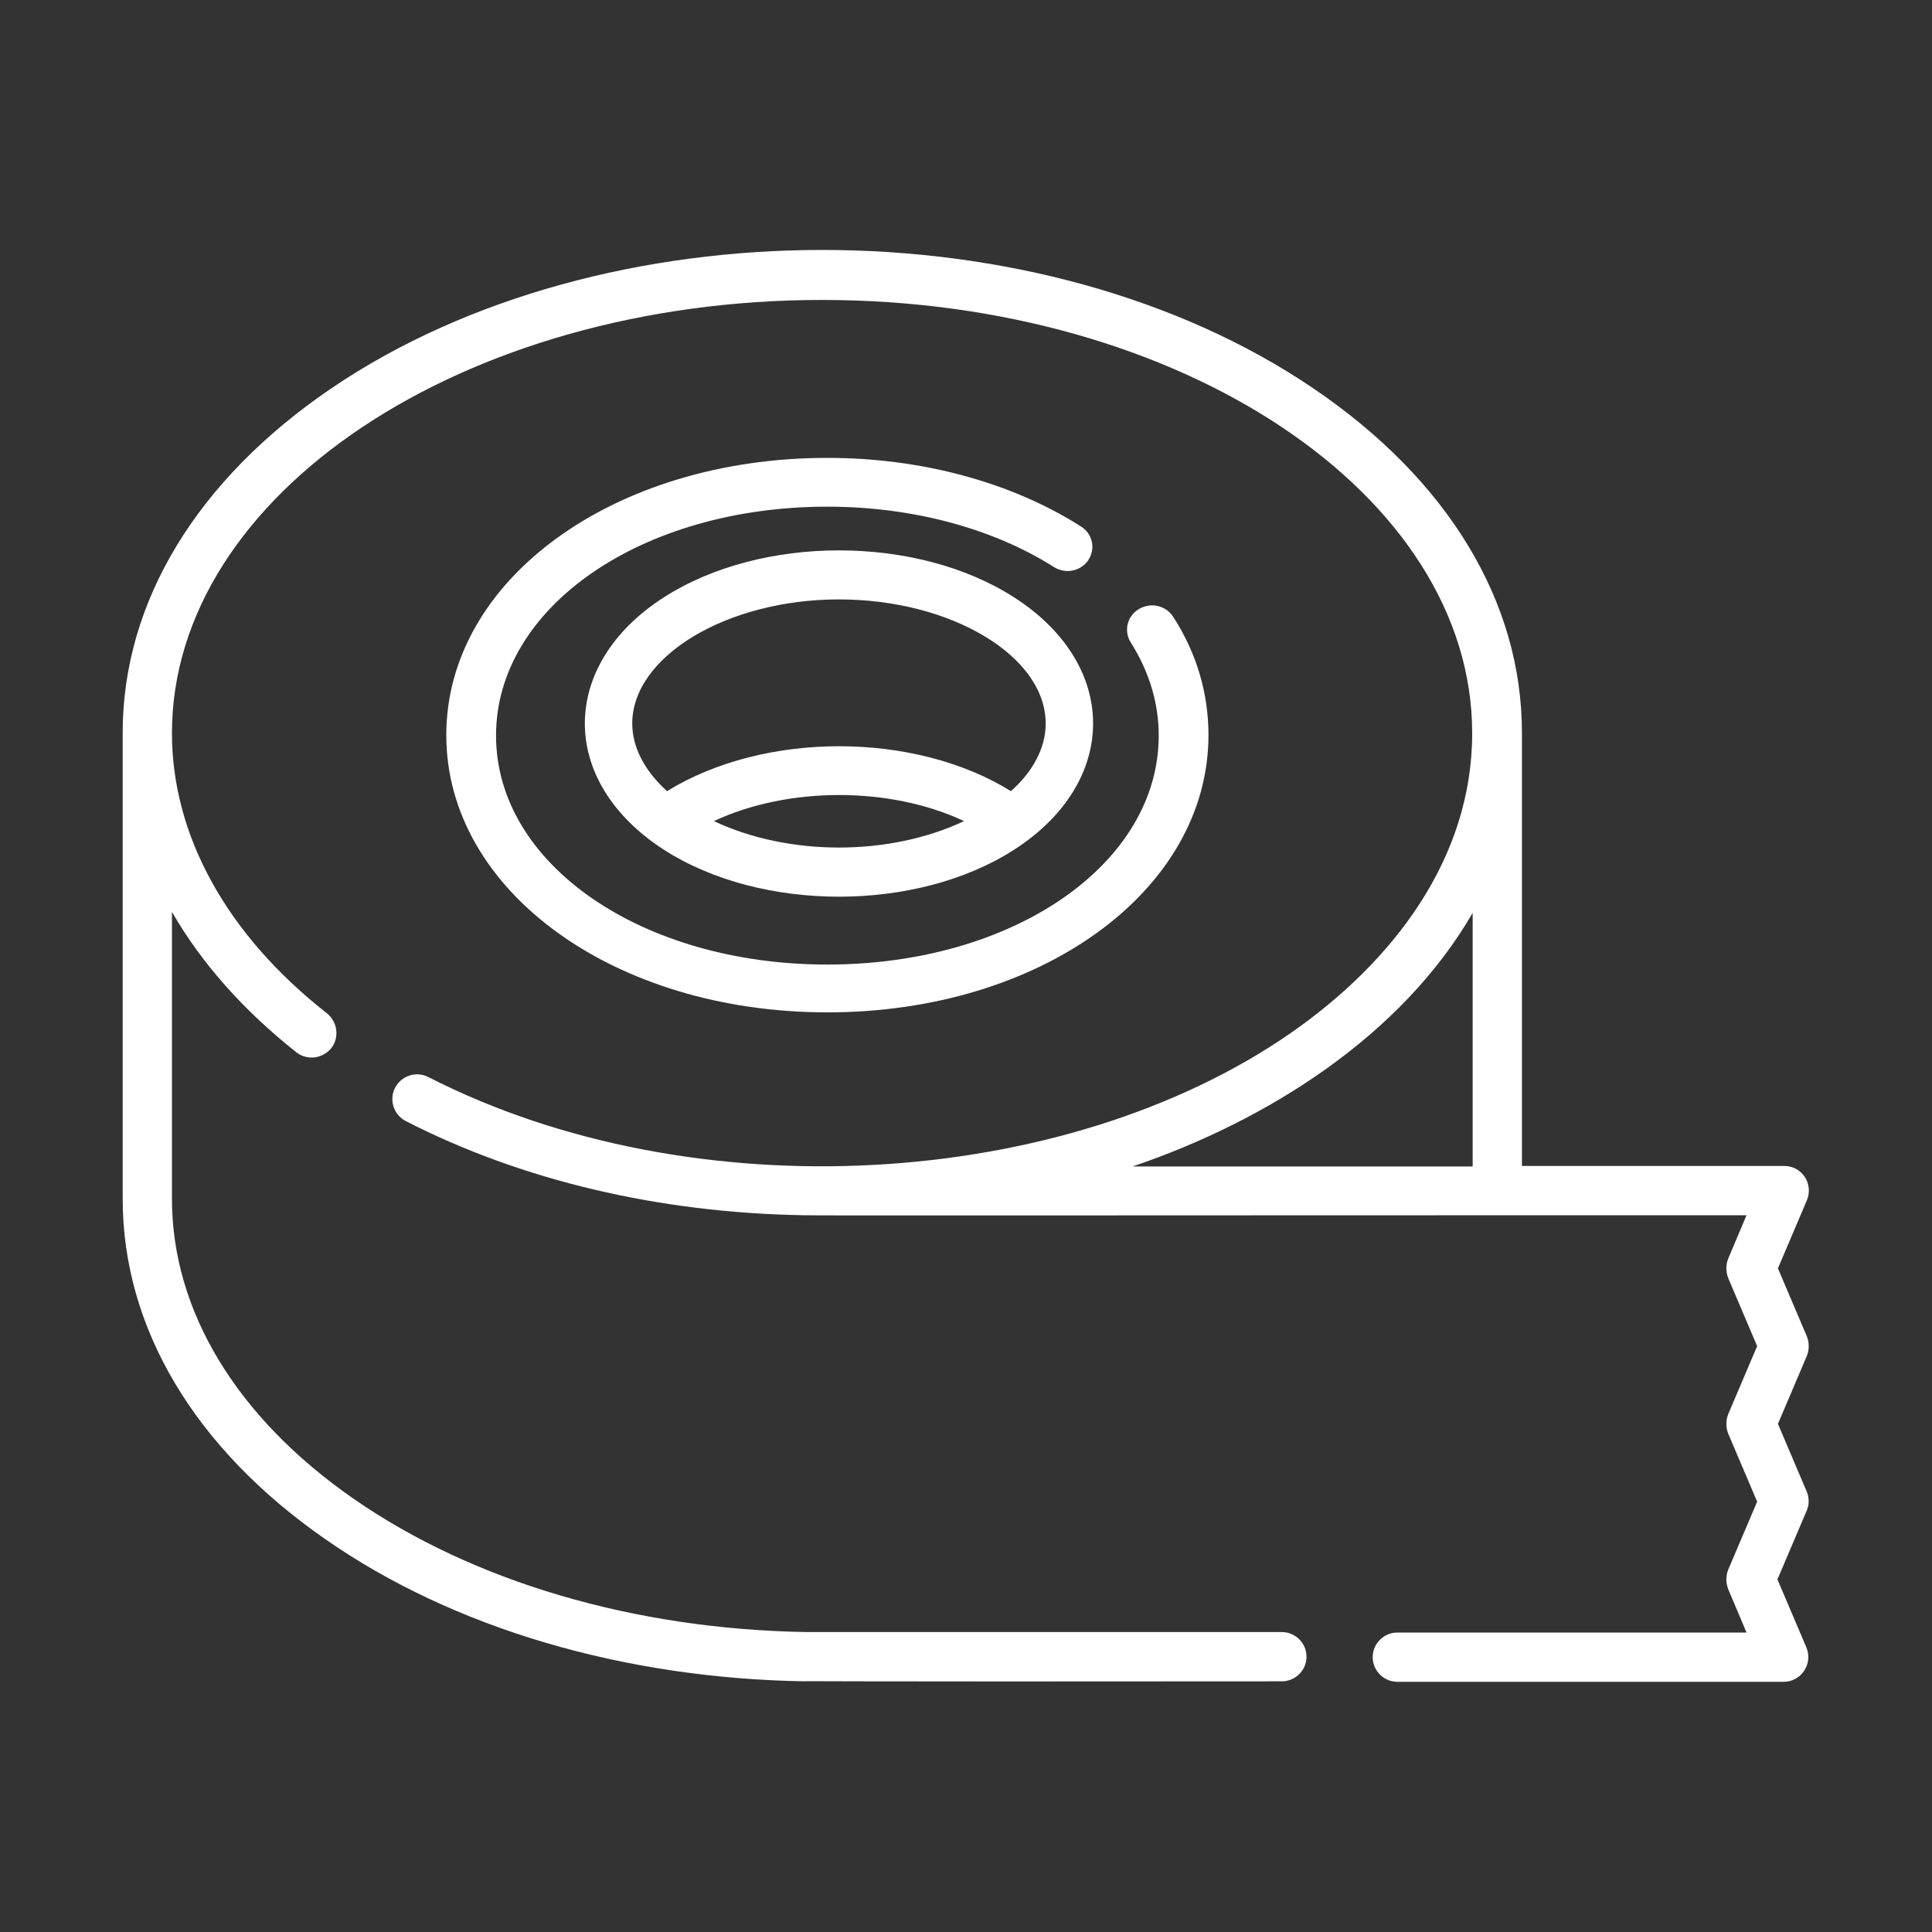
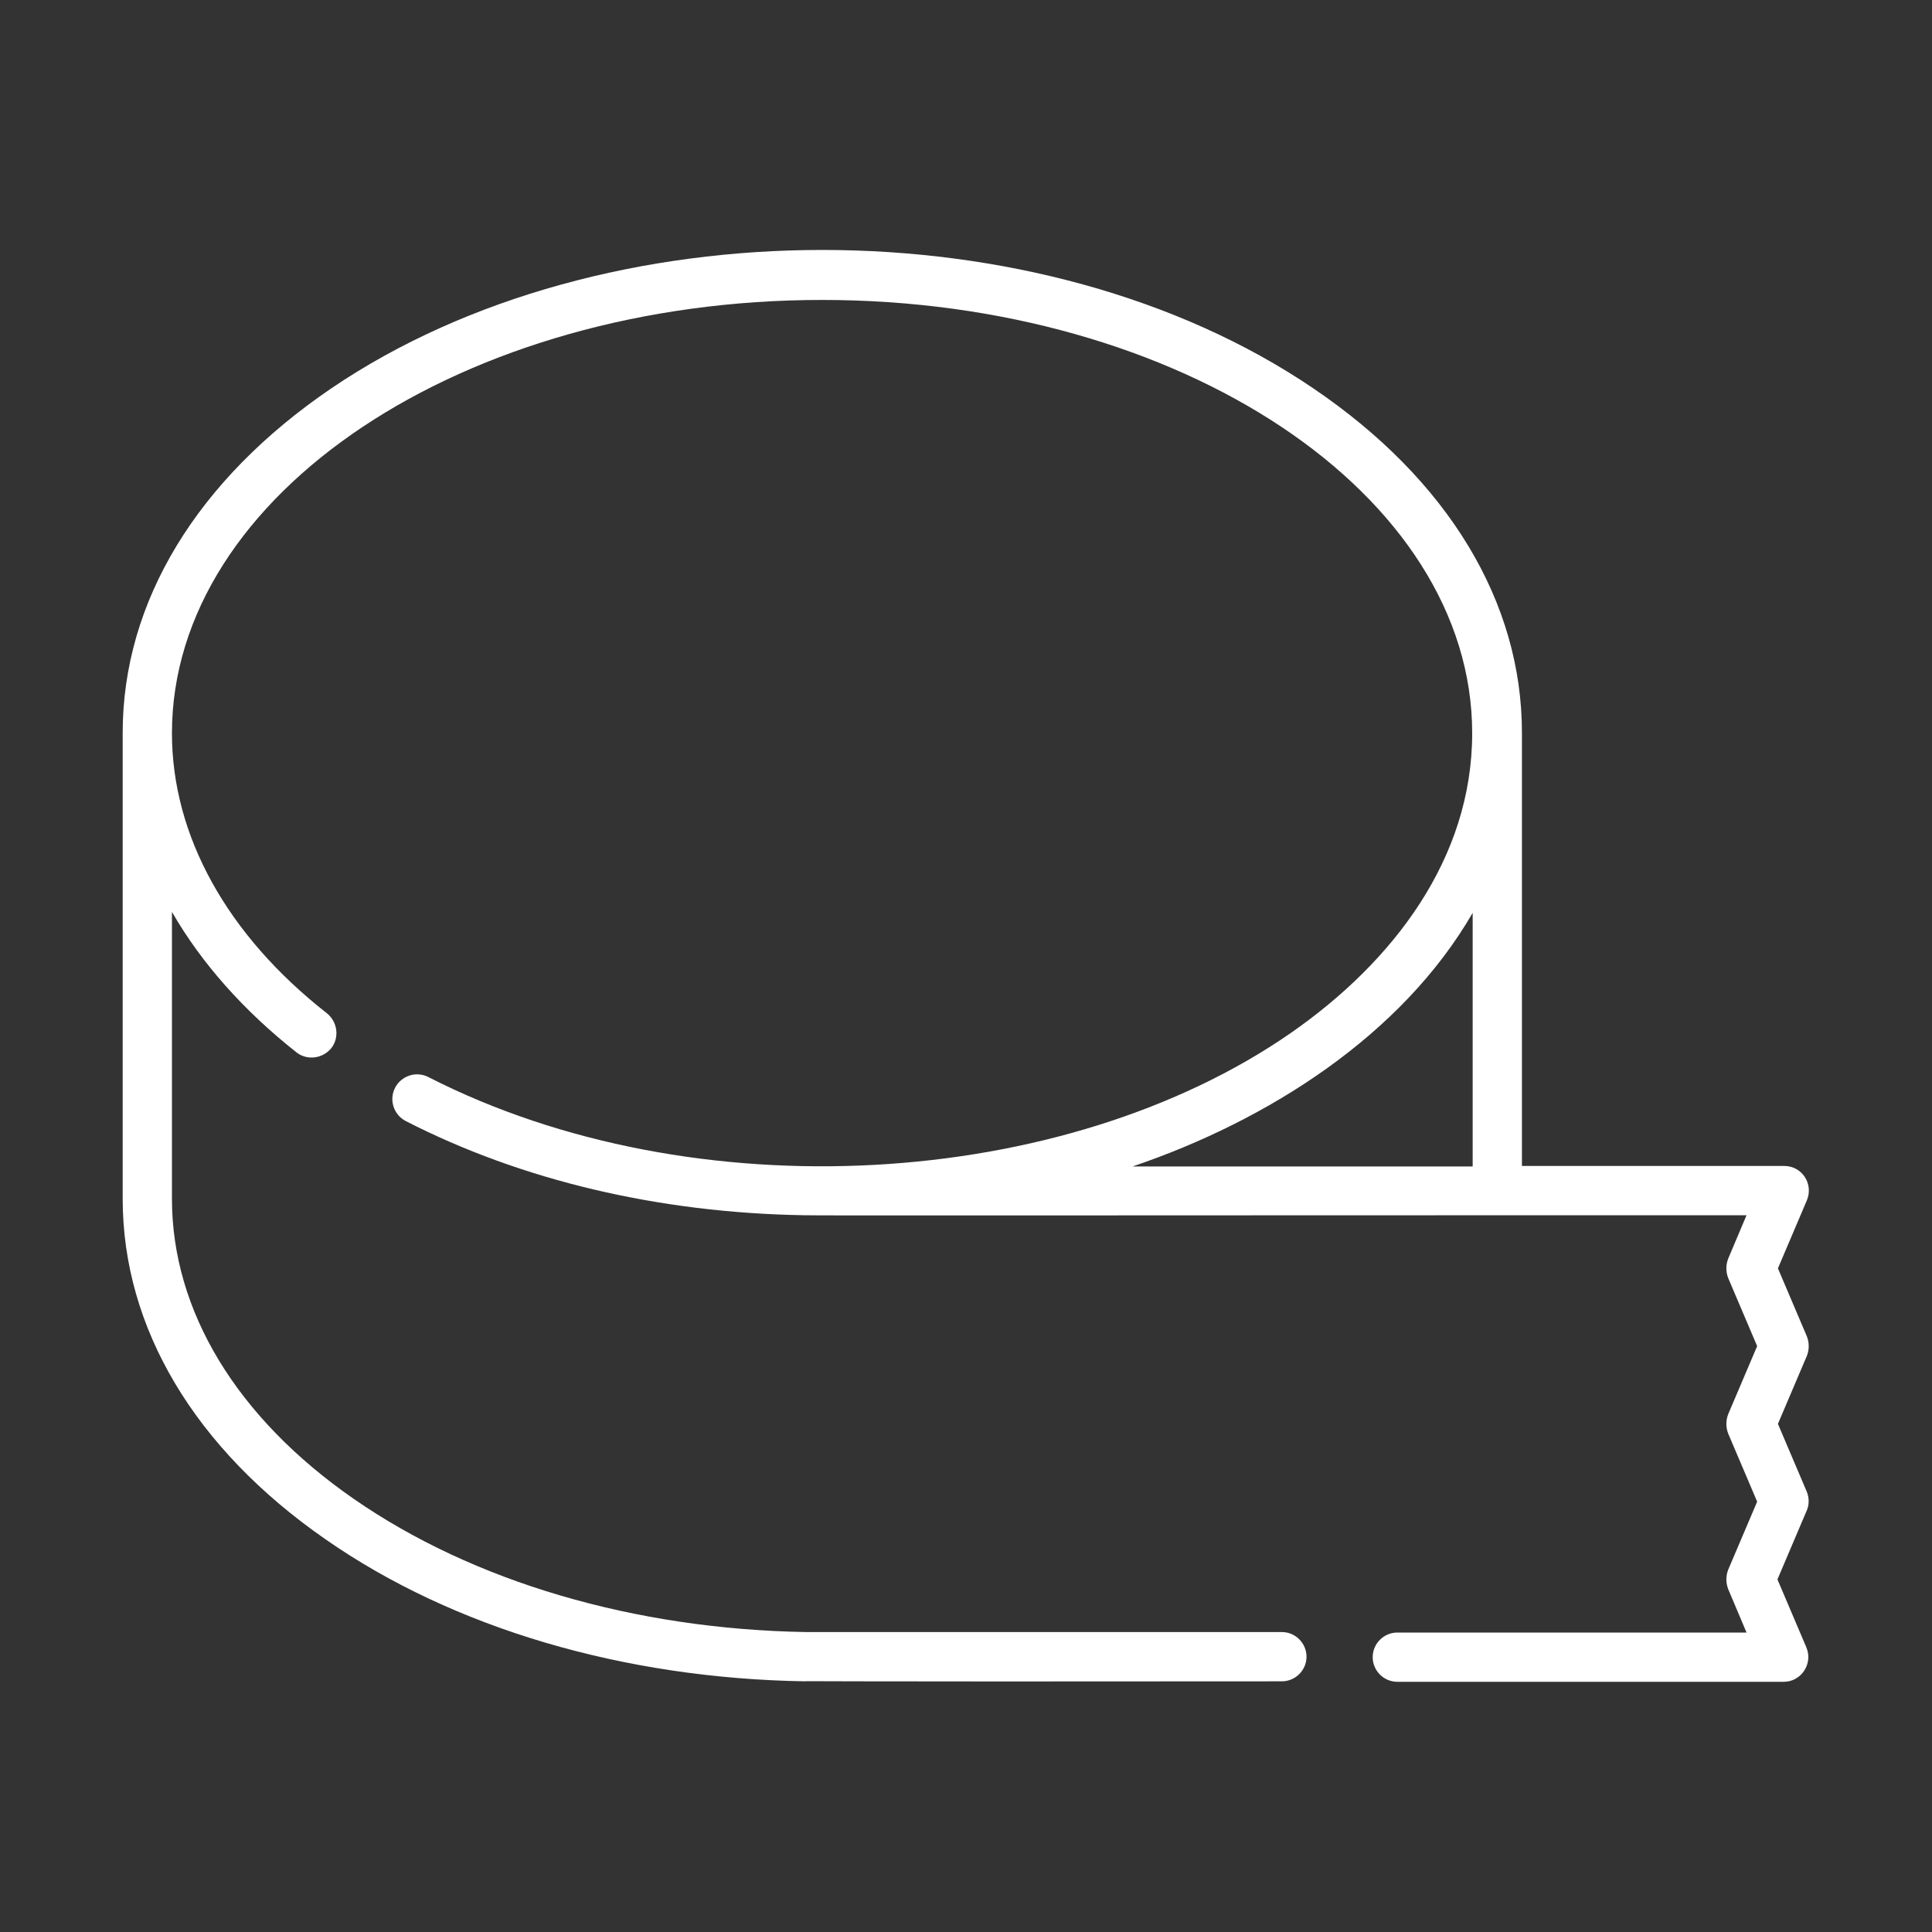
<svg xmlns="http://www.w3.org/2000/svg" id="Layer_1" x="0px" y="0px" viewBox="0 0 40 40" style="enable-background:new 0 0 40 40;" xml:space="preserve">
  <rect x="0" y="0" width="40" height="40" fill="#333333" stroke="none" />
  <style type="text/css"> .st0{fill-rule:evenodd;clip-rule:evenodd;fill:#F08700;} .st1{fill-rule:evenodd;clip-rule:evenodd;fill:#871002;} .st2{fill:#F3853E;} .st3{fill:#FFFFFF;} .st4{fill:#329270;} .st5{fill:#252323;} .st6{fill-rule:evenodd;clip-rule:evenodd;fill:#E64011;} .st7{opacity:0.29;clip-path:url(#SVGID_00000026159655340109402340000010415119110225259438_);} .st8{fill:none;} </style>
  <g>
-     <path class="st3" d="M22.38,10.9c-1.43-0.91-3.29-1.42-5.25-1.42c-4.42,0-7.89,2.52-7.89,5.74s3.47,5.74,7.89,5.74 c4.42,0,7.89-2.52,7.89-5.74c0-0.86-0.24-1.69-0.73-2.45c-0.15-0.23-0.46-0.31-0.71-0.16c-0.24,0.14-0.32,0.45-0.17,0.69 c0.38,0.6,0.58,1.25,0.58,1.93c0,2.66-3.01,4.74-6.86,4.74c-3.85,0-6.86-2.08-6.86-4.74c0-2.66,3.01-4.74,6.86-4.74 c1.76,0,3.43,0.45,4.69,1.25c0.24,0.15,0.55,0.09,0.71-0.14C22.69,11.36,22.62,11.05,22.38,10.9z" />
-     <path class="st3" d="M20.93,16.38c-2-1.24-5.11-1.24-7.12,0c-0.45-0.41-0.72-0.89-0.72-1.4c0-1.39,1.96-2.57,4.28-2.57 c2.32,0,4.28,1.17,4.28,2.57C21.65,15.49,21.38,15.98,20.93,16.38z M14.78,17c1.54-0.72,3.65-0.72,5.18,0 C18.41,17.73,16.33,17.73,14.78,17z M21,12.37c-2.02-1.3-5.24-1.3-7.26,0c-2.16,1.39-2.19,3.8,0,5.22c2.02,1.3,5.24,1.3,7.26,0 C23.16,16.2,23.19,13.78,21,12.37z" />
    <path class="st3" d="M23.45,24.15c2.8-0.95,5.57-2.71,7.04-5.25v5.25H23.45z M37.41,30.89l-0.6-1.41l0.6-1.41 c0.05-0.13,0.05-0.27,0-0.4l-0.6-1.41l0.6-1.41c0.14-0.34-0.1-0.71-0.47-0.71h-5.43v-8.97c0-2.71-1.53-5.24-4.32-7.13 c-5.63-3.82-14.7-3.82-20.33,0c-2.78,1.89-4.32,4.42-4.32,7.13v9.65c0,2.67,1.49,5.17,4.2,7.05c2.64,1.84,6.17,2.88,9.93,2.94 c0-0.01-0.39,0.01,9.87,0c0.28,0,0.51-0.23,0.51-0.51c0-0.28-0.23-0.51-0.51-0.51c-0.64,0-9.26,0-9.85,0 c-3.56-0.06-6.89-1.04-9.37-2.76c-2.42-1.68-3.76-3.89-3.76-6.21v-5.94c0.61,1.06,1.48,2.04,2.58,2.91 c0.22,0.17,0.54,0.13,0.72-0.09c0.17-0.22,0.13-0.54-0.09-0.72c-2.07-1.62-3.21-3.68-3.21-5.8c0-4.95,6.04-8.97,13.46-8.97 c7.42,0,13.46,4.02,13.46,8.97c0,2.59-1.63,4.73-3.76,6.21c-4.69,3.25-12.35,3.72-17.85,0.91c-0.25-0.13-0.56-0.03-0.69,0.22 c-0.13,0.25-0.03,0.56,0.22,0.69c2.4,1.23,5.24,1.9,8.24,1.95c0.05,0.01,7.04,0,19.52,0l-0.38,0.9c-0.05,0.13-0.05,0.27,0,0.4 l0.6,1.41l-0.6,1.41c-0.05,0.13-0.05,0.27,0,0.4l0.6,1.41l-0.6,1.41c-0.05,0.13-0.05,0.27,0,0.4l0.38,0.9c-1.17,0-3.64,0-7.23,0 c-0.28,0-0.51,0.23-0.51,0.51c0,0.28,0.23,0.51,0.51,0.51c5.15,0,8,0,8,0c0.36,0,0.61-0.37,0.47-0.71l-0.6-1.41l0.6-1.41 C37.46,31.16,37.46,31.02,37.41,30.89z" />
  </g>
  <rect class="st8" width="40" height="40" />
</svg>